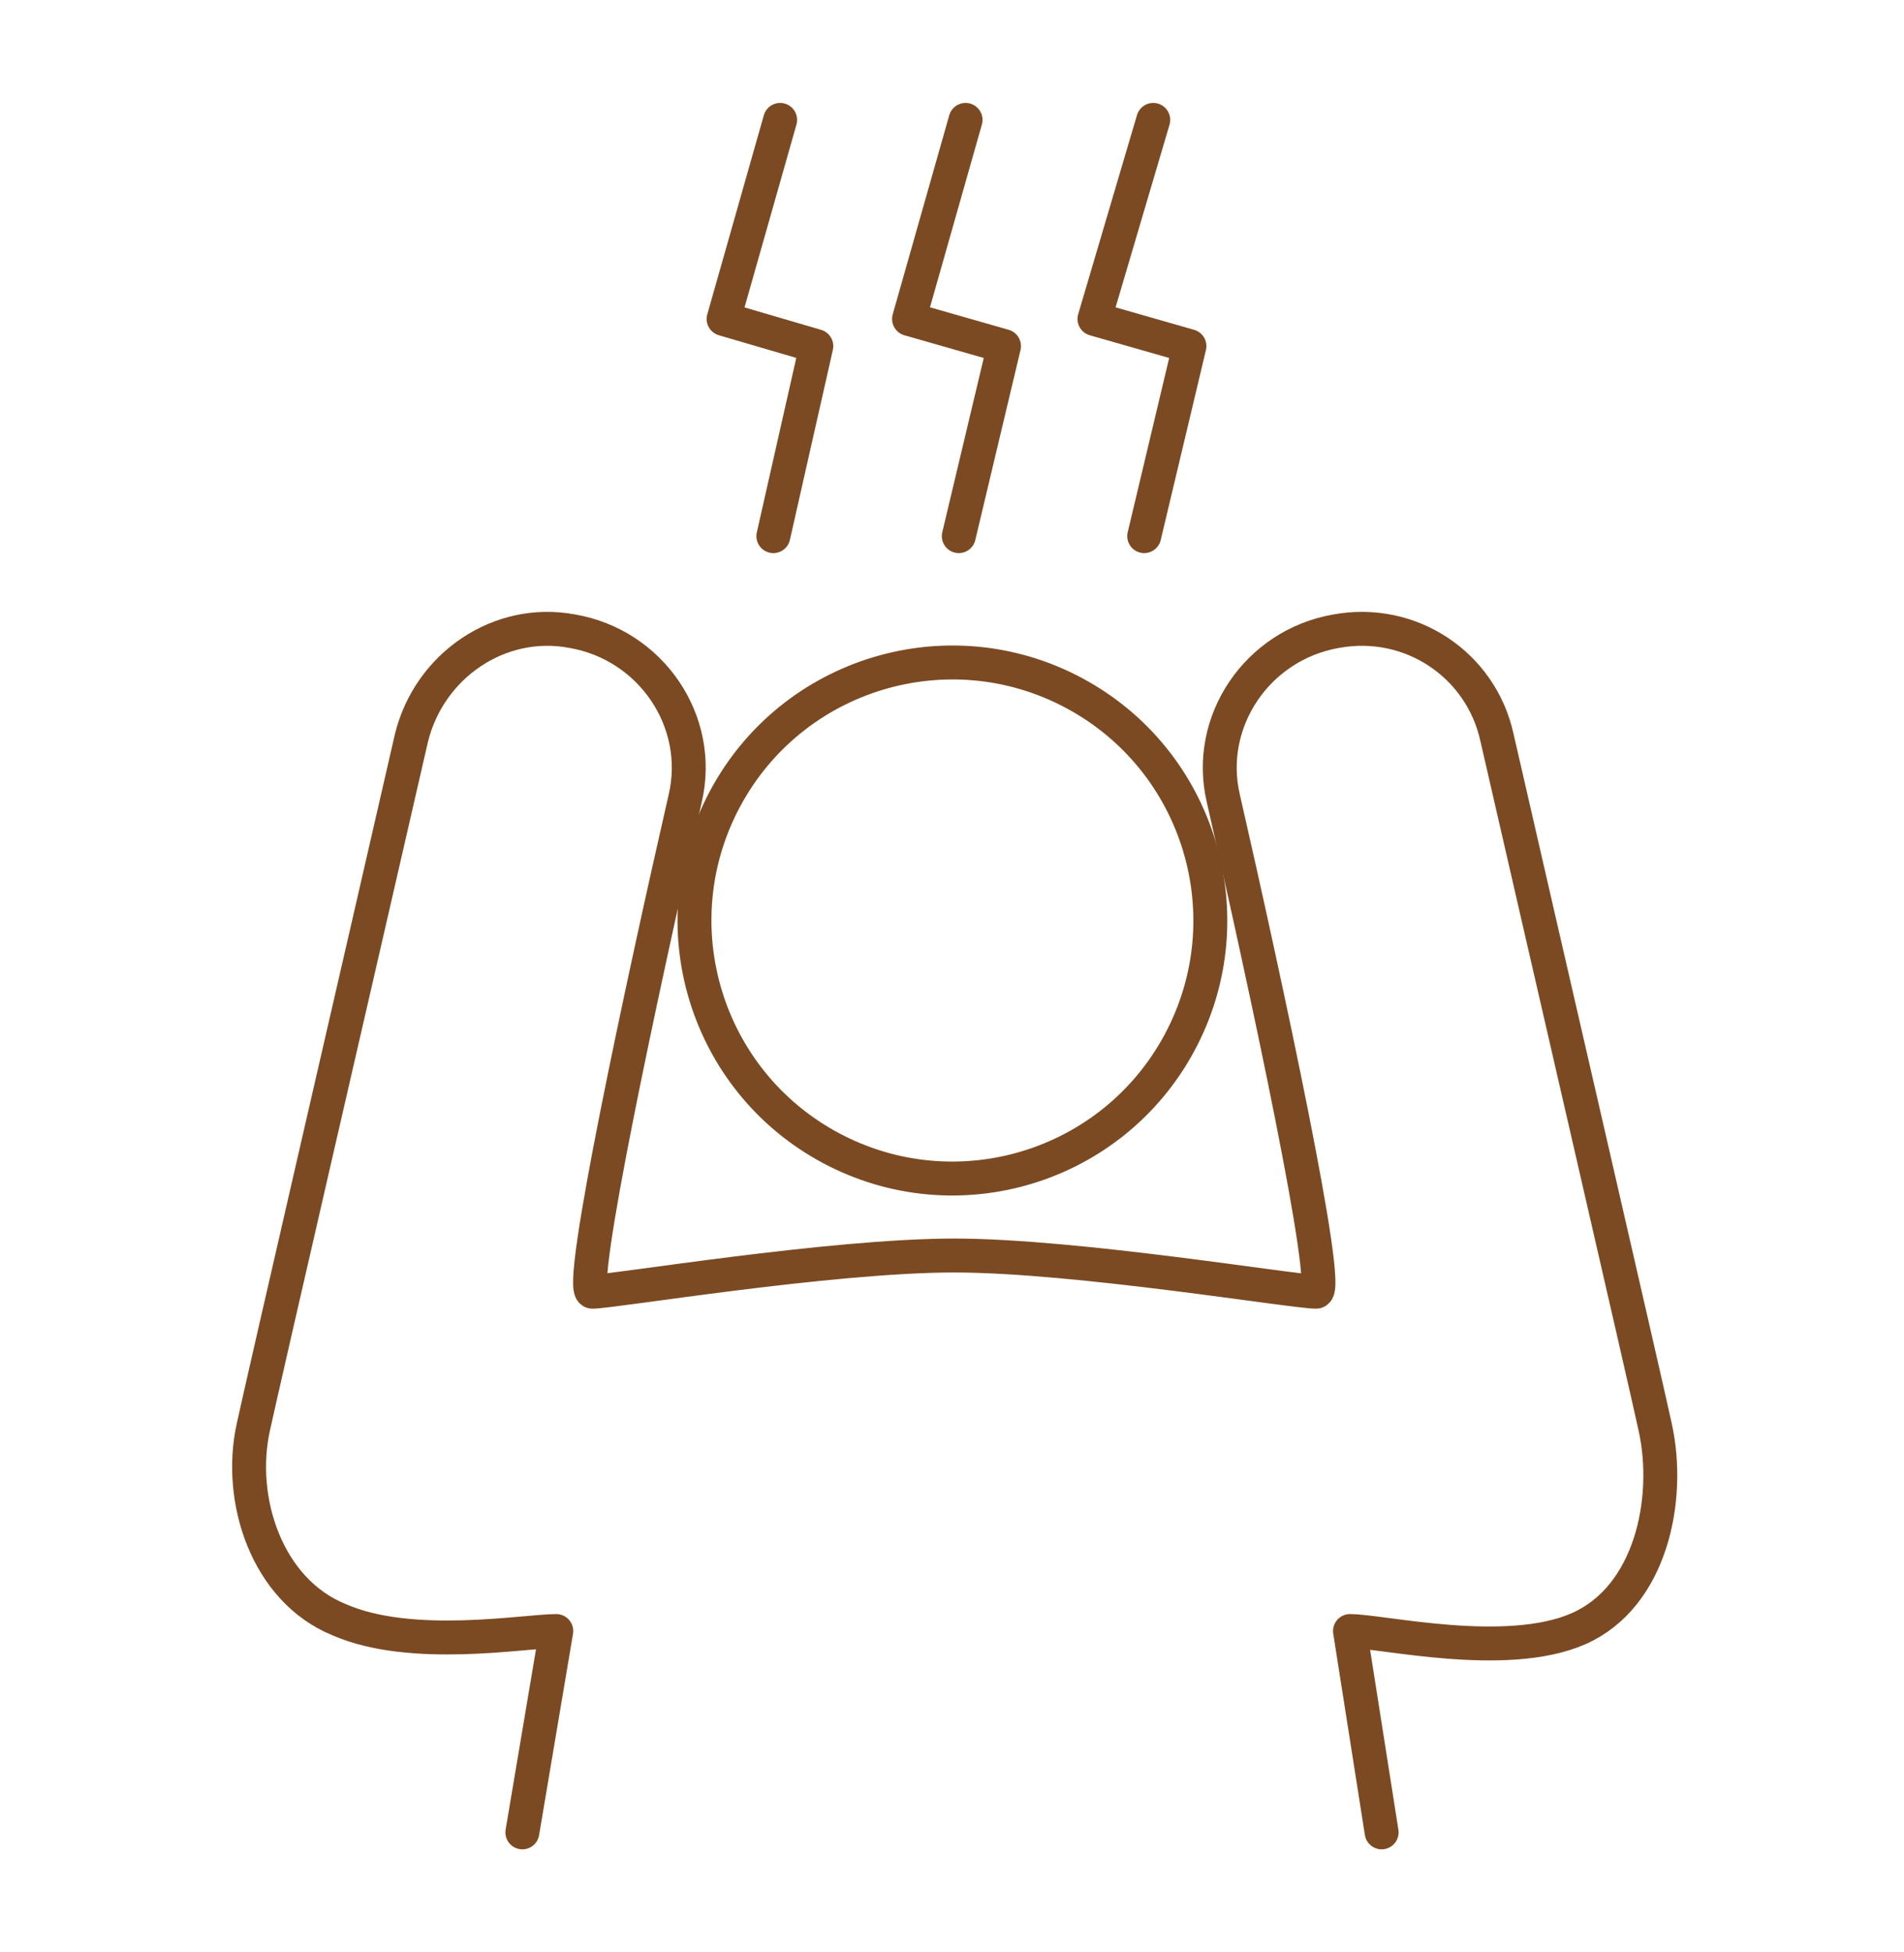
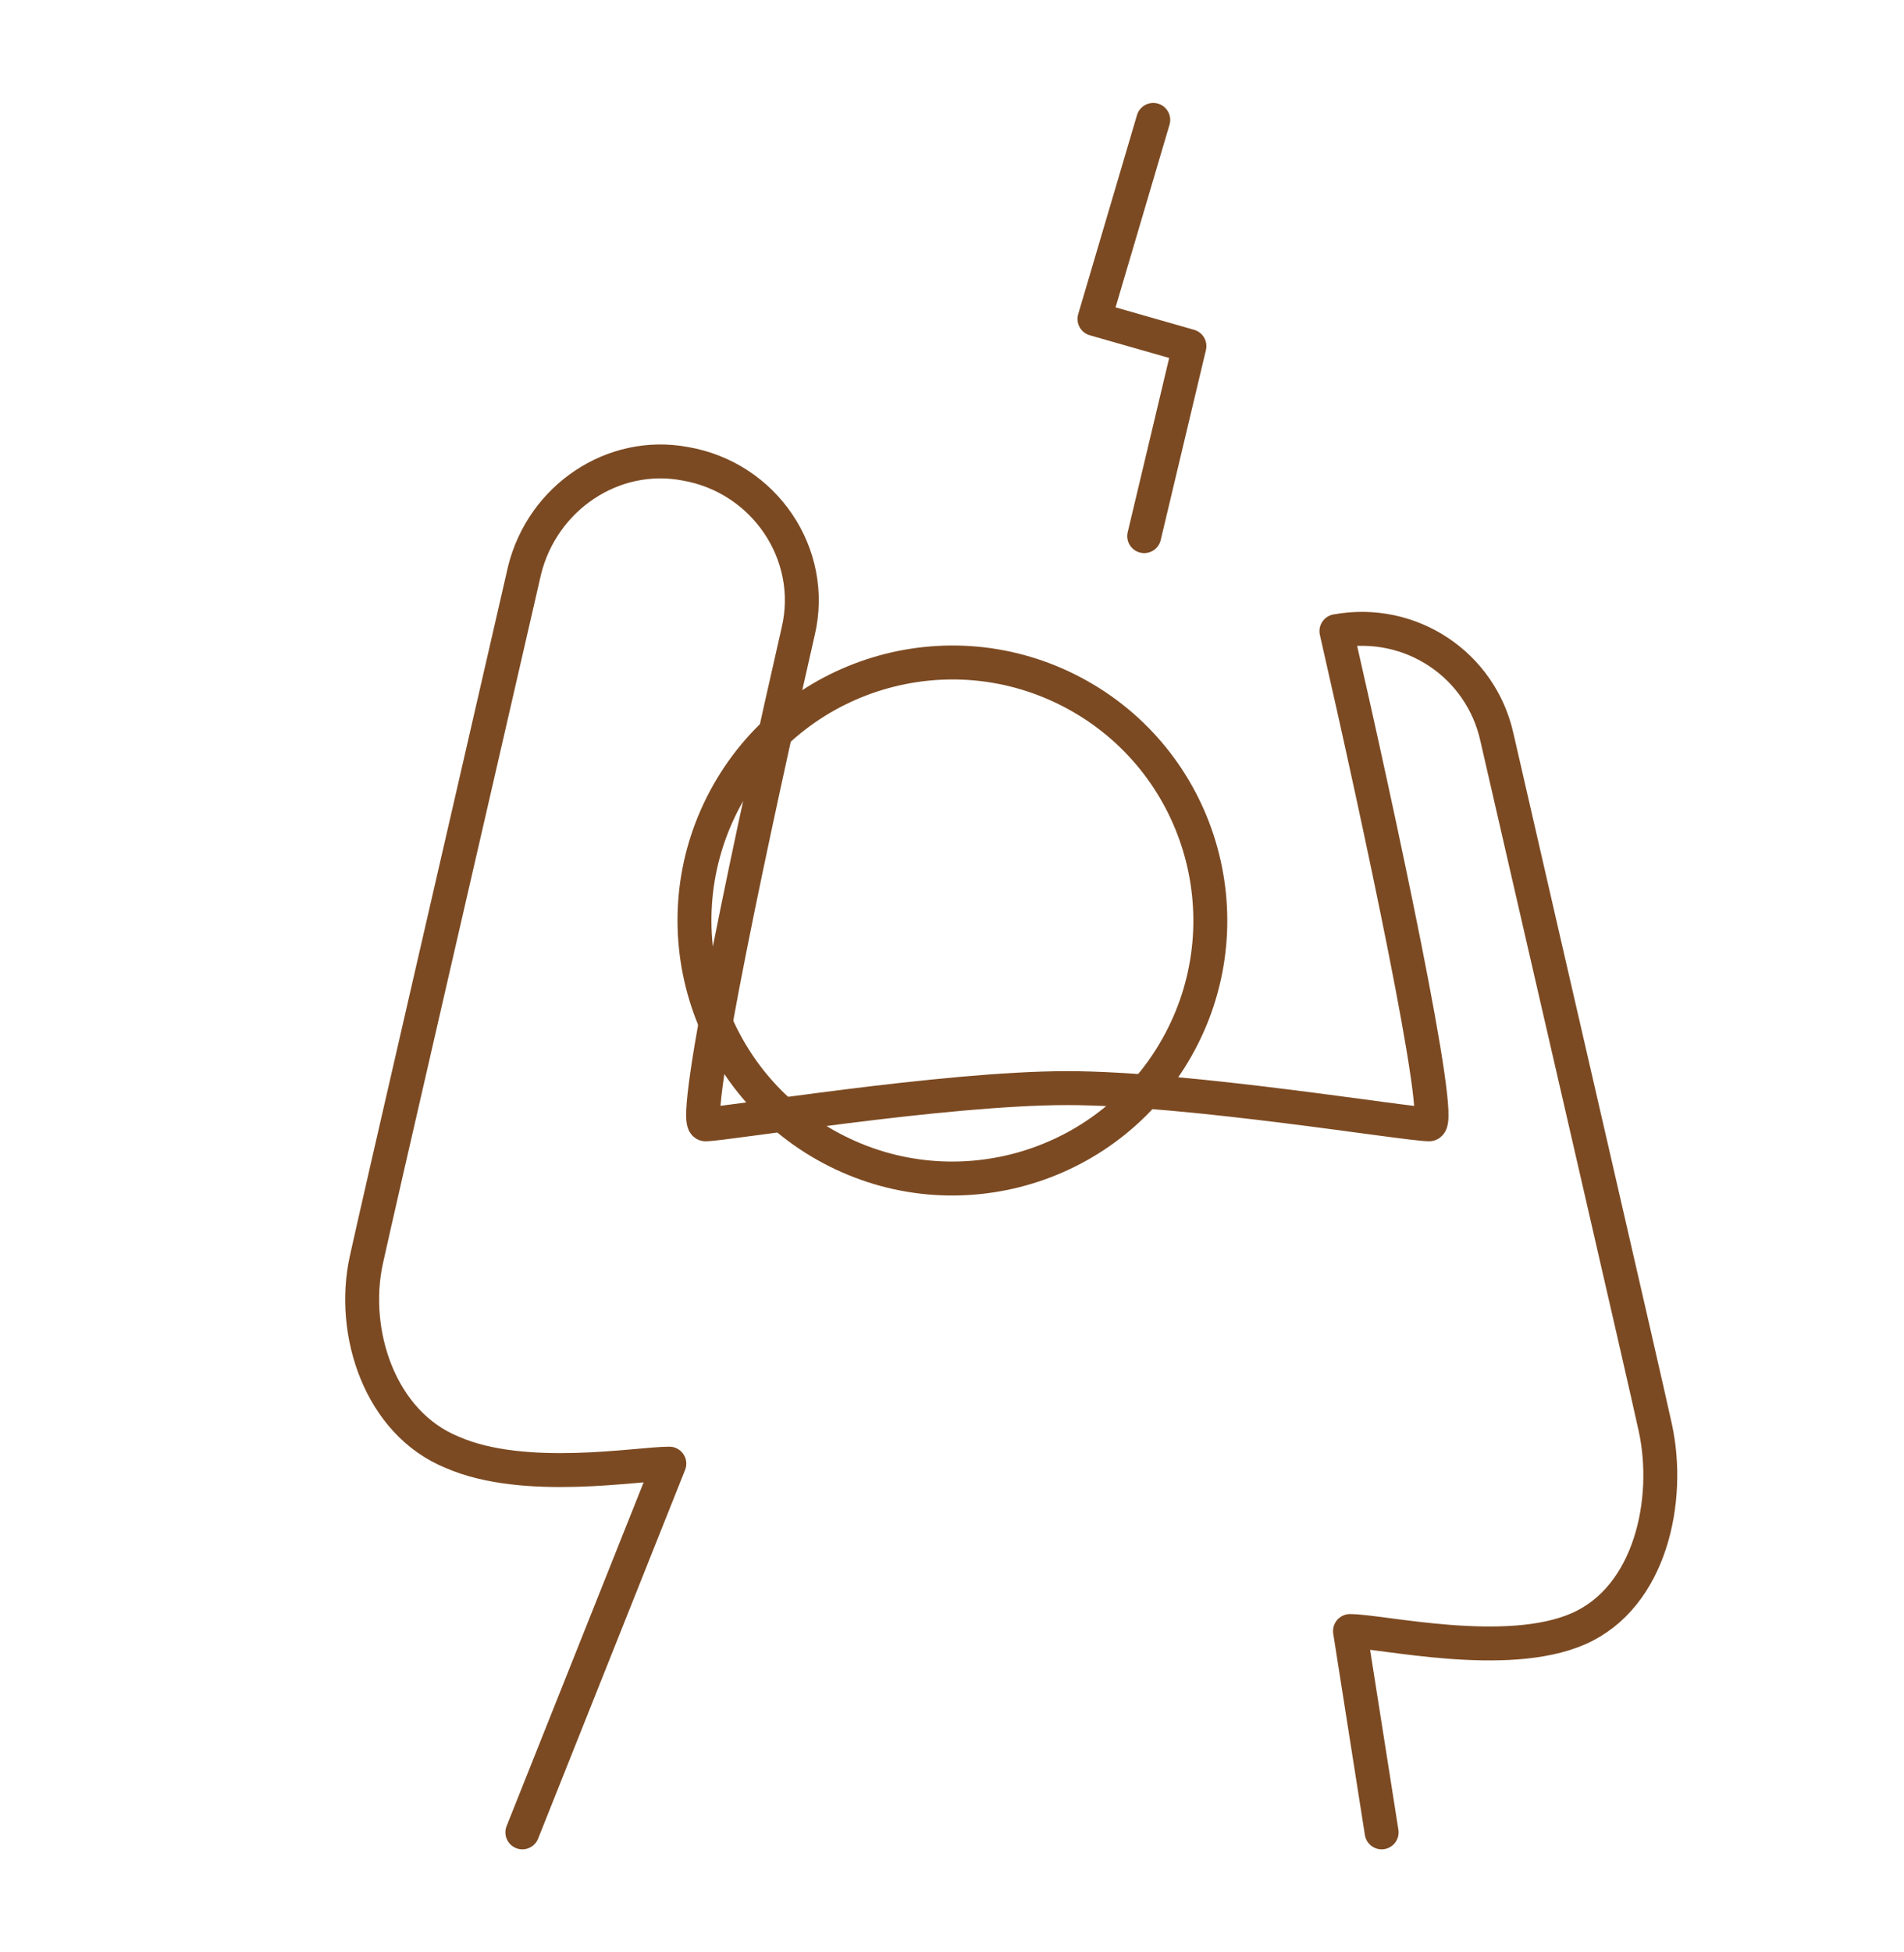
<svg xmlns="http://www.w3.org/2000/svg" version="1.1" id="レイヤー_1" x="0px" y="0px" viewBox="0 0 84.2 86.3" style="enable-background:new 0 0 84.2 86.3;" xml:space="preserve">
  <style type="text/css">
	.st0{fill:none;stroke:#7C4A22;stroke-width:1.5;stroke-linecap:round;stroke-linejoin:round;stroke-miterlimit:10;}
</style>
  <g>
    <ellipse transform="matrix(0.472 -0.882 0.882 0.472 -13.651 58.613)" class="st0" cx="42.1" cy="40.7" rx="11.4" ry="11.4" />
-     <path class="st0" d="M61.1,81l-1.4-8.9c1.4,0,6.9,1.3,10.1-0.1c3.2-1.4,4.1-5.7,3.4-8.9c-0.5-2.3-4.8-20.9-7-30.5   c-0.7-3.2-3.8-5.3-7.1-4.7h0c-3.5,0.6-5.8,4-5,7.4c1.9,8.3,4.8,21.8,4.1,21.8c-1,0-10.6-1.6-16-1.6c-5.5,0-15.1,1.6-16,1.6   c-0.7,0,2.2-13.5,4.1-21.8c0.8-3.4-1.5-6.8-5-7.4h0c-3.2-0.6-6.3,1.5-7.1,4.7c-2.2,9.6-6.5,28.2-7,30.5c-0.7,3.2,0.6,7.2,3.8,8.5   c3.2,1.4,8.2,0.5,9.6,0.5L23.1,81" />
-     <polyline class="st0" points="34.5,5.3 32,14.1 36.1,15.3 34.2,23.7  " />
-     <polyline class="st0" points="42.7,5.3 40.2,14.1 44.4,15.3 42.4,23.7  " />
+     <path class="st0" d="M61.1,81l-1.4-8.9c1.4,0,6.9,1.3,10.1-0.1c3.2-1.4,4.1-5.7,3.4-8.9c-0.5-2.3-4.8-20.9-7-30.5   c-0.7-3.2-3.8-5.3-7.1-4.7h0c1.9,8.3,4.8,21.8,4.1,21.8c-1,0-10.6-1.6-16-1.6c-5.5,0-15.1,1.6-16,1.6   c-0.7,0,2.2-13.5,4.1-21.8c0.8-3.4-1.5-6.8-5-7.4h0c-3.2-0.6-6.3,1.5-7.1,4.7c-2.2,9.6-6.5,28.2-7,30.5c-0.7,3.2,0.6,7.2,3.8,8.5   c3.2,1.4,8.2,0.5,9.6,0.5L23.1,81" />
    <polyline class="st0" points="51,5.3 48.4,14.1 52.6,15.3 50.6,23.7  " />
  </g>
</svg>